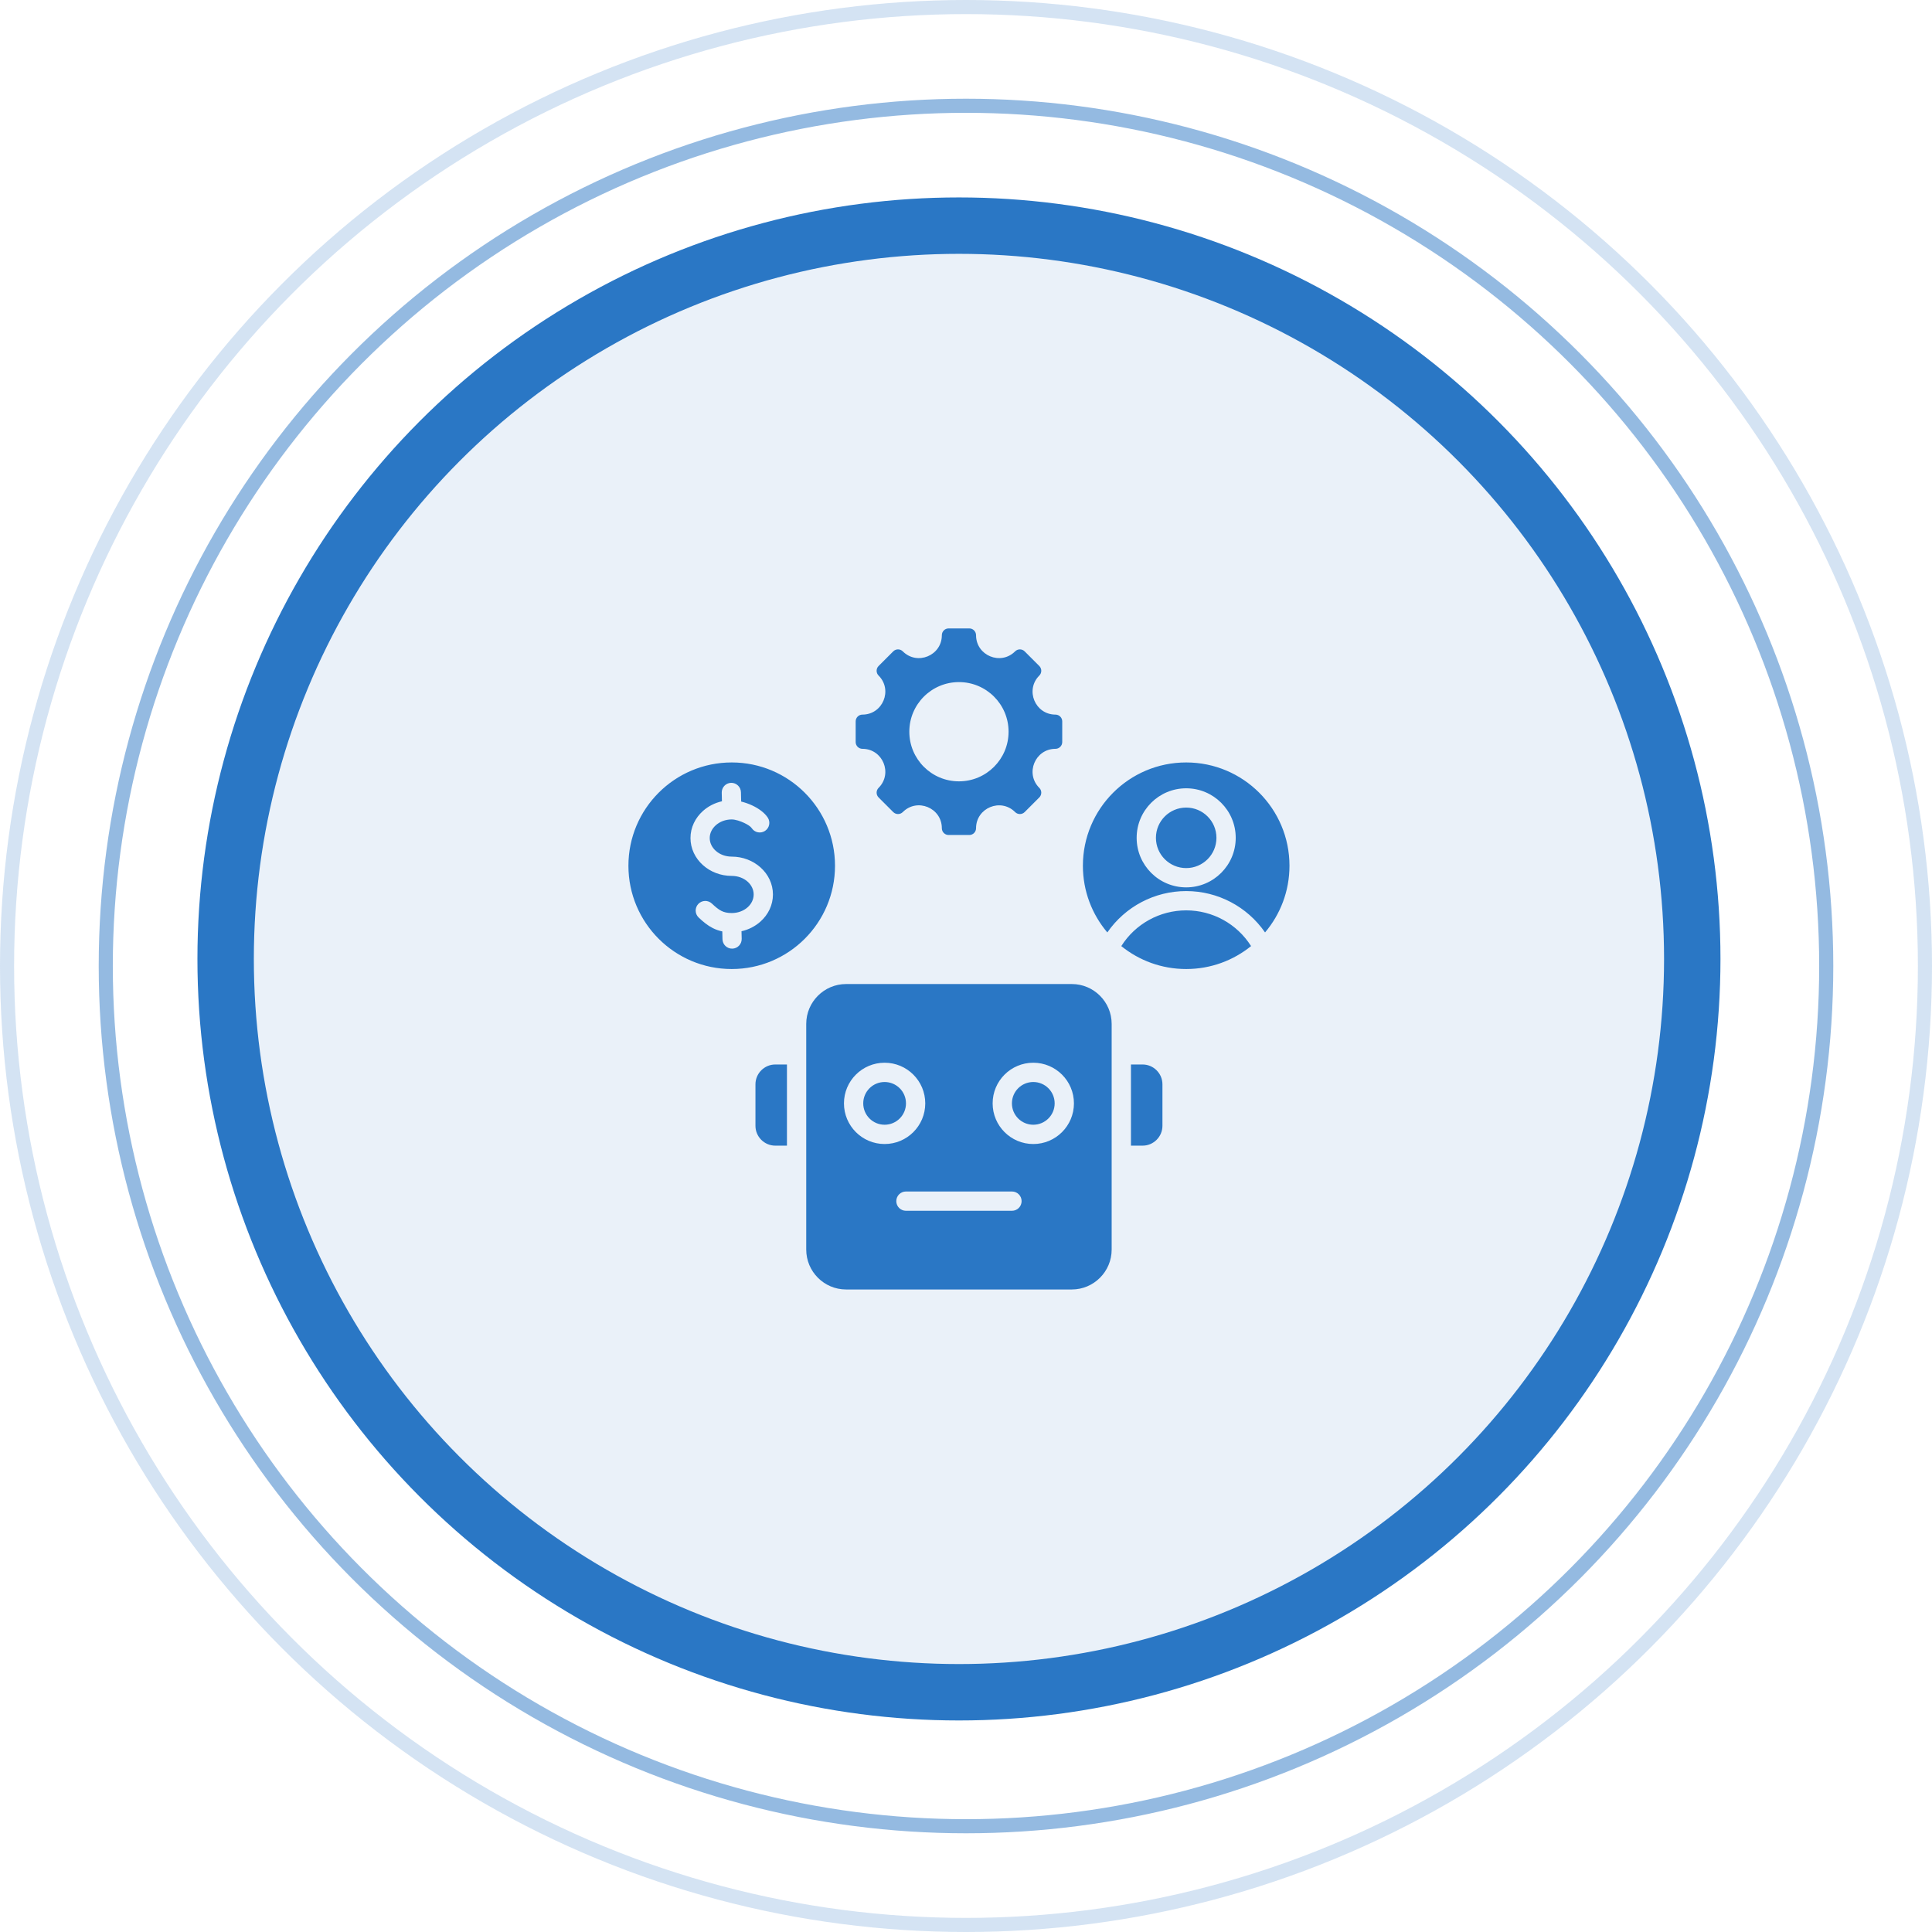
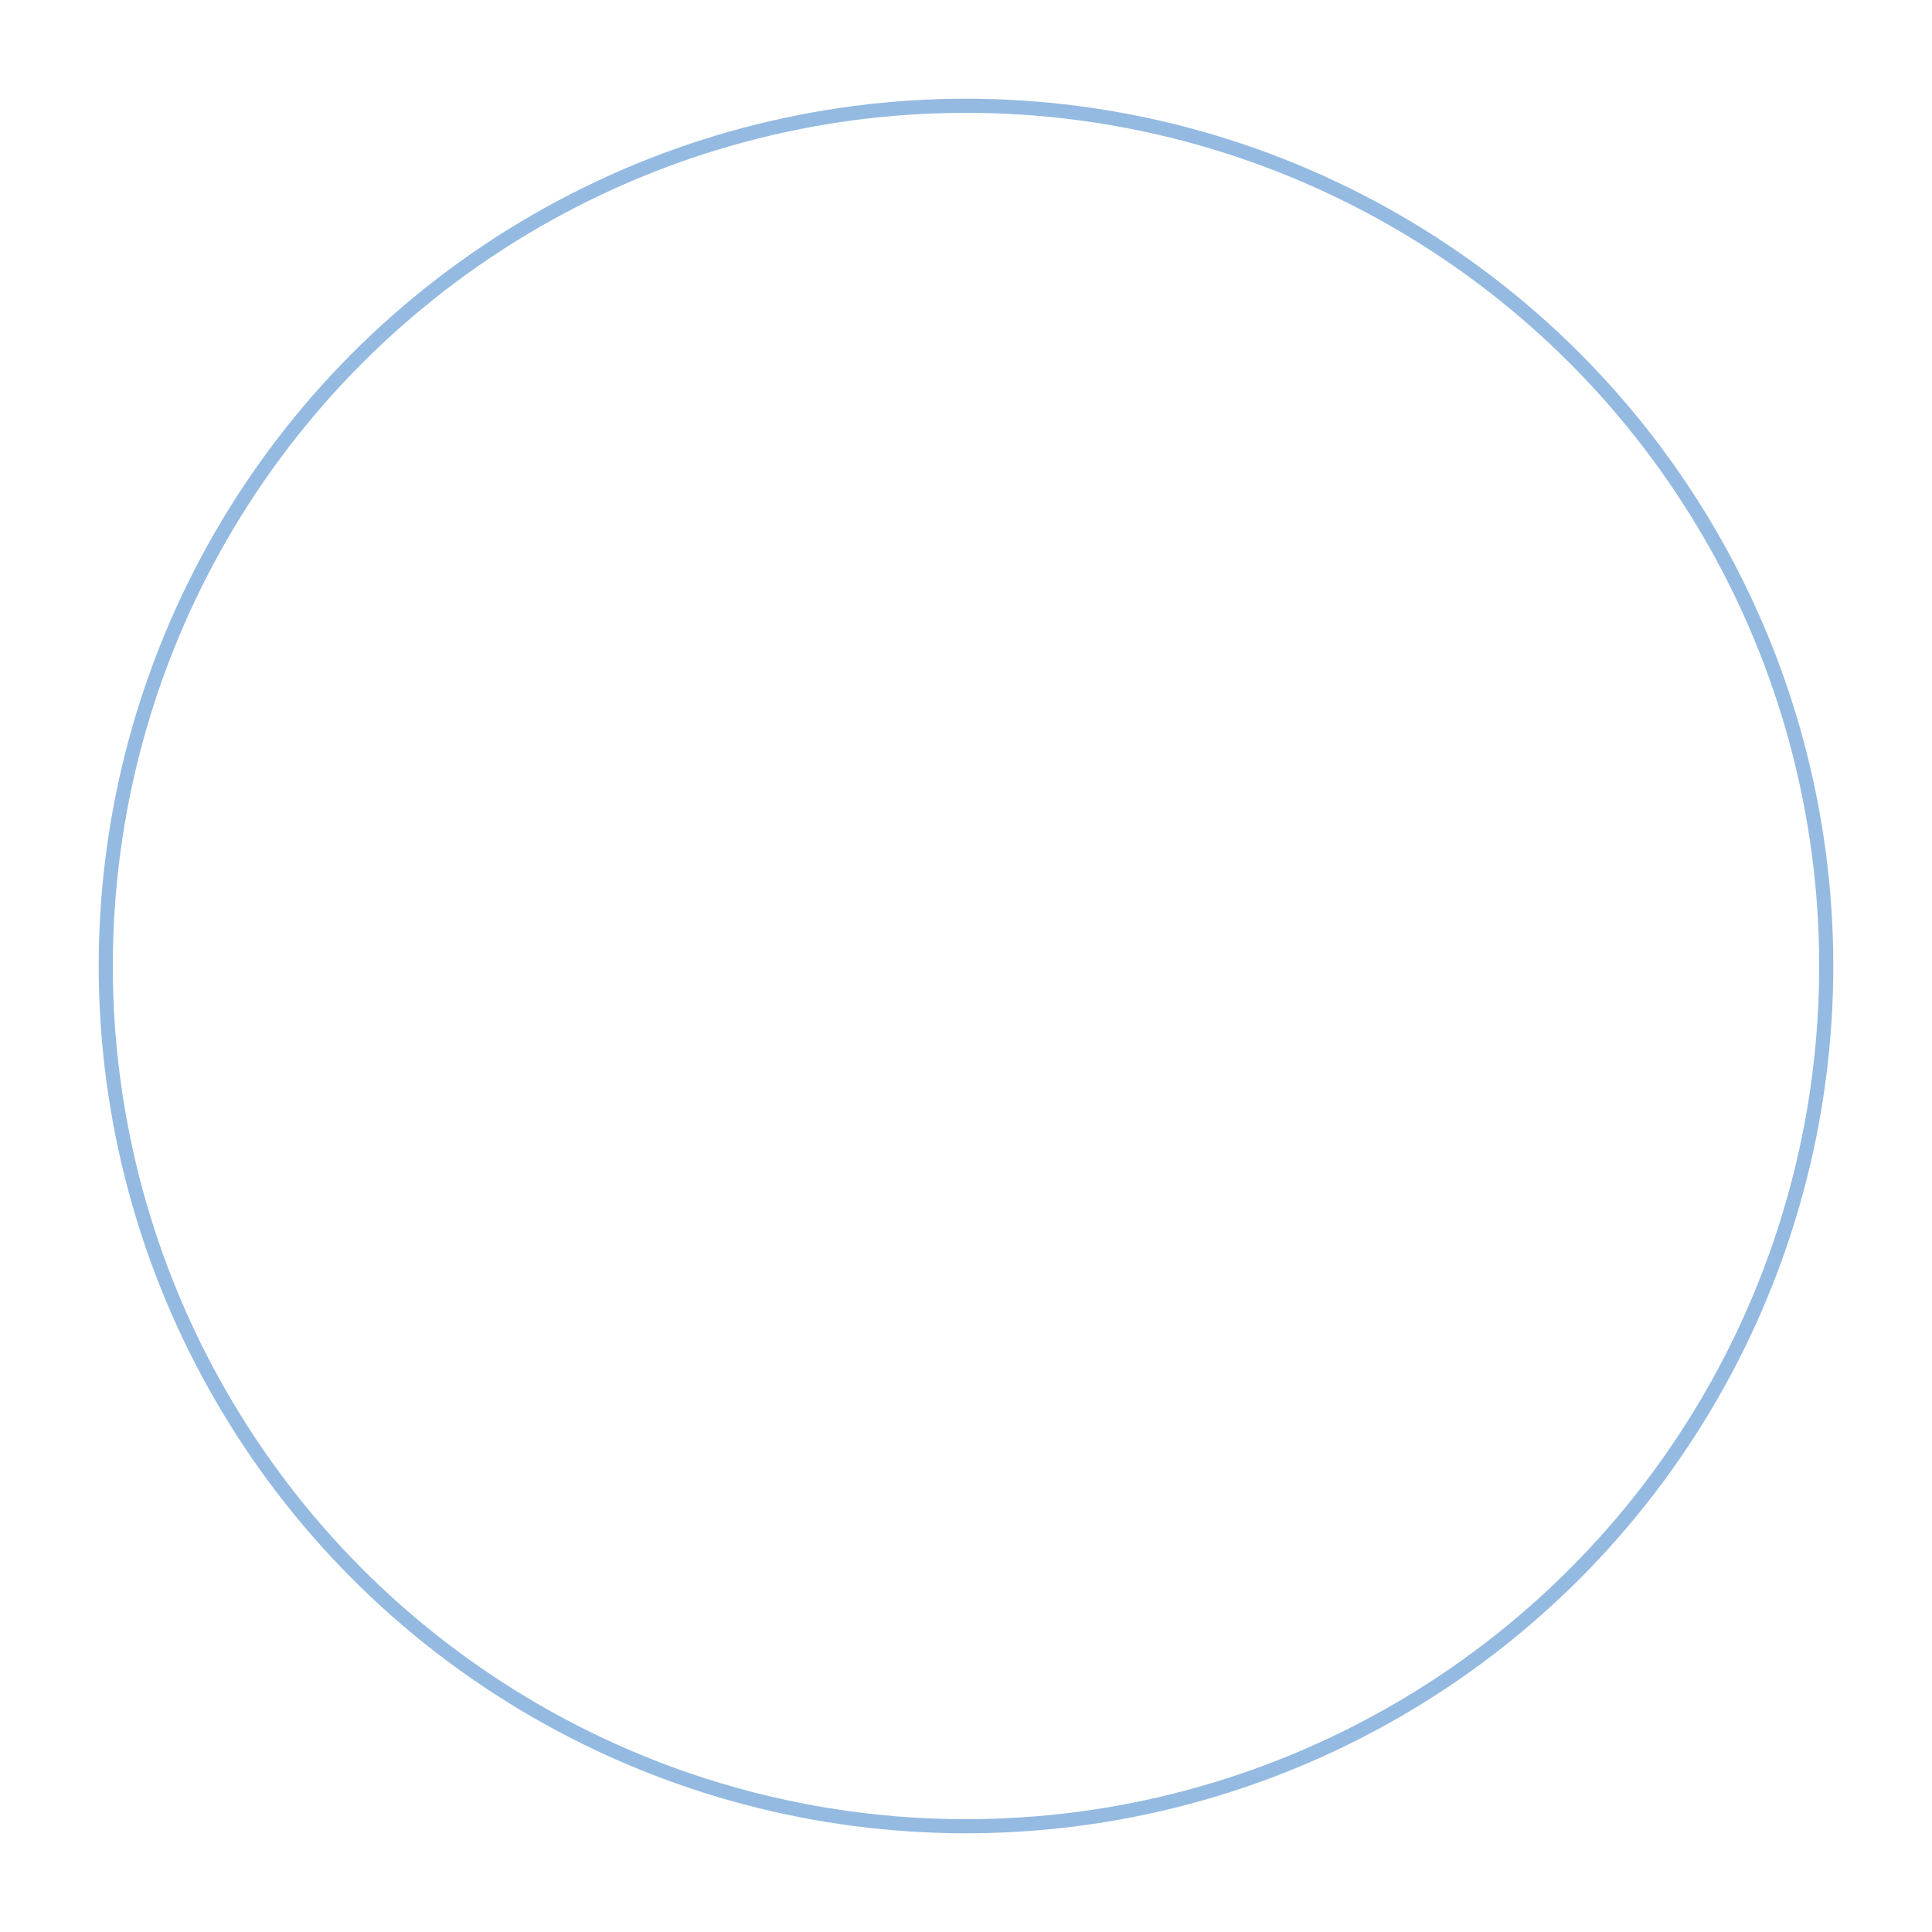
<svg xmlns="http://www.w3.org/2000/svg" width="137" height="137" viewBox="0 0 137 137" fill="none">
-   <circle cx="68.5" cy="68.5" r="68" stroke="#2A77C5" stroke-opacity="0.2" />
  <circle cx="68.5" cy="68.5" r="61" stroke="#2A77C5" stroke-opacity="0.5" />
-   <circle cx="68" cy="68" r="52" fill="#2A77C5" fill-opacity="0.1" stroke="#2A77C5" stroke-width="4" />
-   <path fill-rule="evenodd" clip-rule="evenodd" d="M51.887 54.066C55.932 54.066 59.211 57.346 59.211 61.391C59.211 65.436 55.932 68.715 51.887 68.715C47.842 68.715 44.562 65.436 44.562 61.391C44.562 57.346 47.842 54.066 51.887 54.066ZM84.113 54.066C88.158 54.066 91.438 57.346 91.438 61.391C91.438 63.194 90.786 64.844 89.706 66.12C88.431 64.282 86.351 63.187 84.114 63.187C81.876 63.187 79.796 64.282 78.521 66.12C77.441 64.844 76.789 63.194 76.789 61.391C76.789 57.346 80.068 54.066 84.113 54.066ZM81.968 59.411C81.968 60.596 82.928 61.557 84.114 61.557C85.299 61.557 86.259 60.596 86.259 59.411C86.259 58.226 85.298 57.266 84.114 57.266C82.929 57.266 81.968 58.226 81.968 59.411ZM80.601 59.411C80.601 61.351 82.174 62.924 84.114 62.924C86.053 62.924 87.626 61.351 87.626 59.411C87.626 57.472 86.053 55.899 84.114 55.899C82.174 55.899 80.601 57.472 80.601 59.411ZM88.715 67.088C87.713 65.507 85.986 64.555 84.114 64.555C82.244 64.555 80.51 65.508 79.512 67.089C80.769 68.106 82.37 68.715 84.113 68.715C85.856 68.715 87.457 68.106 88.715 67.088ZM59.997 69.779H76.004C77.56 69.779 78.829 71.048 78.829 72.605V88.612C78.829 90.168 77.56 91.438 76.004 91.438H59.997C58.44 91.438 57.171 90.168 57.171 88.612V72.605C57.17 71.048 58.44 69.779 59.997 69.779ZM71.76 84.49H64.24C63.863 84.49 63.557 84.796 63.557 85.174C63.557 85.552 63.863 85.858 64.24 85.858H71.76C72.137 85.858 72.443 85.552 72.443 85.174C72.443 84.796 72.137 84.49 71.76 84.49ZM73.271 75.359C71.68 75.359 70.389 76.65 70.389 78.241C70.389 79.833 71.68 81.124 73.271 81.124C74.863 81.124 76.154 79.833 76.154 78.241C76.154 76.649 74.863 75.359 73.271 75.359ZM73.271 76.726C72.434 76.726 71.756 77.404 71.756 78.241C71.756 79.078 72.434 79.756 73.271 79.756C74.108 79.756 74.787 79.078 74.787 78.241C74.787 77.404 74.108 76.726 73.271 76.726ZM62.728 75.359C61.137 75.359 59.846 76.65 59.846 78.241C59.846 79.833 61.137 81.124 62.728 81.124C64.32 81.124 65.611 79.833 65.611 78.241C65.611 76.649 64.32 75.359 62.728 75.359ZM62.728 76.726C61.892 76.726 61.213 77.404 61.213 78.241C61.213 79.078 61.892 79.756 62.728 79.756C63.566 79.756 64.244 79.078 64.244 78.241C64.244 77.404 63.566 76.726 62.728 76.726ZM54.976 75.484H55.803V81.239H54.976C54.203 81.239 53.57 80.607 53.57 79.834V76.89C53.57 76.117 54.203 75.484 54.976 75.484ZM80.197 75.484H81.024C81.797 75.484 82.43 76.117 82.43 76.89V79.833C82.43 80.606 81.797 81.239 81.024 81.239H80.197V75.484ZM74.843 53.1C73.401 53.1 72.677 54.848 73.697 55.867C73.885 56.055 73.885 56.36 73.697 56.548L72.661 57.584C72.473 57.772 72.168 57.772 71.981 57.584C70.961 56.564 69.213 57.288 69.213 58.73C69.213 58.996 68.998 59.211 68.732 59.211H67.268C67.002 59.211 66.787 58.996 66.787 58.73C66.787 57.286 65.04 56.563 64.019 57.584C63.831 57.772 63.527 57.772 63.339 57.584L62.303 56.548C62.115 56.36 62.115 56.055 62.303 55.867C63.323 54.848 62.599 53.1 61.157 53.1C60.891 53.1 60.676 52.885 60.676 52.619V51.154C60.676 50.889 60.891 50.673 61.157 50.673C62.599 50.673 63.323 48.926 62.303 47.906C62.115 47.718 62.115 47.414 62.303 47.226L63.339 46.19C63.527 46.002 63.831 46.002 64.019 46.19C65.039 47.21 66.787 46.486 66.787 45.044C66.787 44.778 67.002 44.562 67.268 44.562H68.732C68.998 44.562 69.213 44.778 69.213 45.044C69.213 46.486 70.961 47.21 71.981 46.19C72.169 46.002 72.473 46.002 72.661 46.19L73.697 47.226C73.885 47.414 73.885 47.718 73.697 47.906C72.677 48.926 73.401 50.673 74.843 50.673C75.109 50.673 75.324 50.889 75.324 51.154V52.619C75.324 52.885 75.109 53.1 74.843 53.1ZM68 48.368C66.056 48.368 64.481 49.943 64.481 51.887C64.481 53.83 66.056 55.406 68 55.406C69.944 55.406 71.519 53.83 71.519 51.887C71.519 49.943 69.944 48.368 68 48.368ZM49.545 65.065C49.875 65.376 50.176 65.626 50.541 65.81C50.752 65.917 50.974 65.997 51.219 66.048L51.232 66.604C51.241 66.98 51.553 67.278 51.929 67.269C52.305 67.26 52.603 66.948 52.594 66.572L52.581 66.035C53.095 65.919 53.557 65.678 53.925 65.35C54.472 64.861 54.81 64.182 54.81 63.428C54.81 62.674 54.472 61.995 53.925 61.506C53.397 61.035 52.676 60.744 51.887 60.744C51.439 60.744 51.04 60.587 50.757 60.334C50.493 60.099 50.327 59.778 50.327 59.427C50.327 59.073 50.496 58.753 50.757 58.52C51.04 58.267 51.439 58.107 51.887 58.107C52.157 58.107 52.517 58.236 52.76 58.349C53.012 58.466 53.224 58.602 53.305 58.725C53.512 59.039 53.934 59.126 54.248 58.92C54.562 58.713 54.649 58.291 54.443 57.977C54.211 57.624 53.788 57.323 53.332 57.11C53.083 56.995 52.815 56.901 52.557 56.838L52.541 56.177C52.532 55.801 52.22 55.504 51.844 55.512C51.468 55.521 51.17 55.833 51.179 56.209L51.194 56.819C50.679 56.935 50.217 57.176 49.849 57.505C49.303 57.992 48.963 58.671 48.963 59.427C48.963 60.173 49.296 60.855 49.849 61.349C50.376 61.82 51.097 62.111 51.887 62.111C52.334 62.111 52.733 62.267 53.017 62.521C53.28 62.756 53.443 63.077 53.443 63.428C53.443 63.779 53.28 64.1 53.017 64.335C52.733 64.588 52.334 64.745 51.887 64.745C51.578 64.745 51.35 64.691 51.155 64.593C50.937 64.483 50.725 64.303 50.48 64.072C50.205 63.814 49.774 63.827 49.516 64.101C49.258 64.376 49.271 64.807 49.545 65.065Z" fill="#2A77C5" />
</svg>